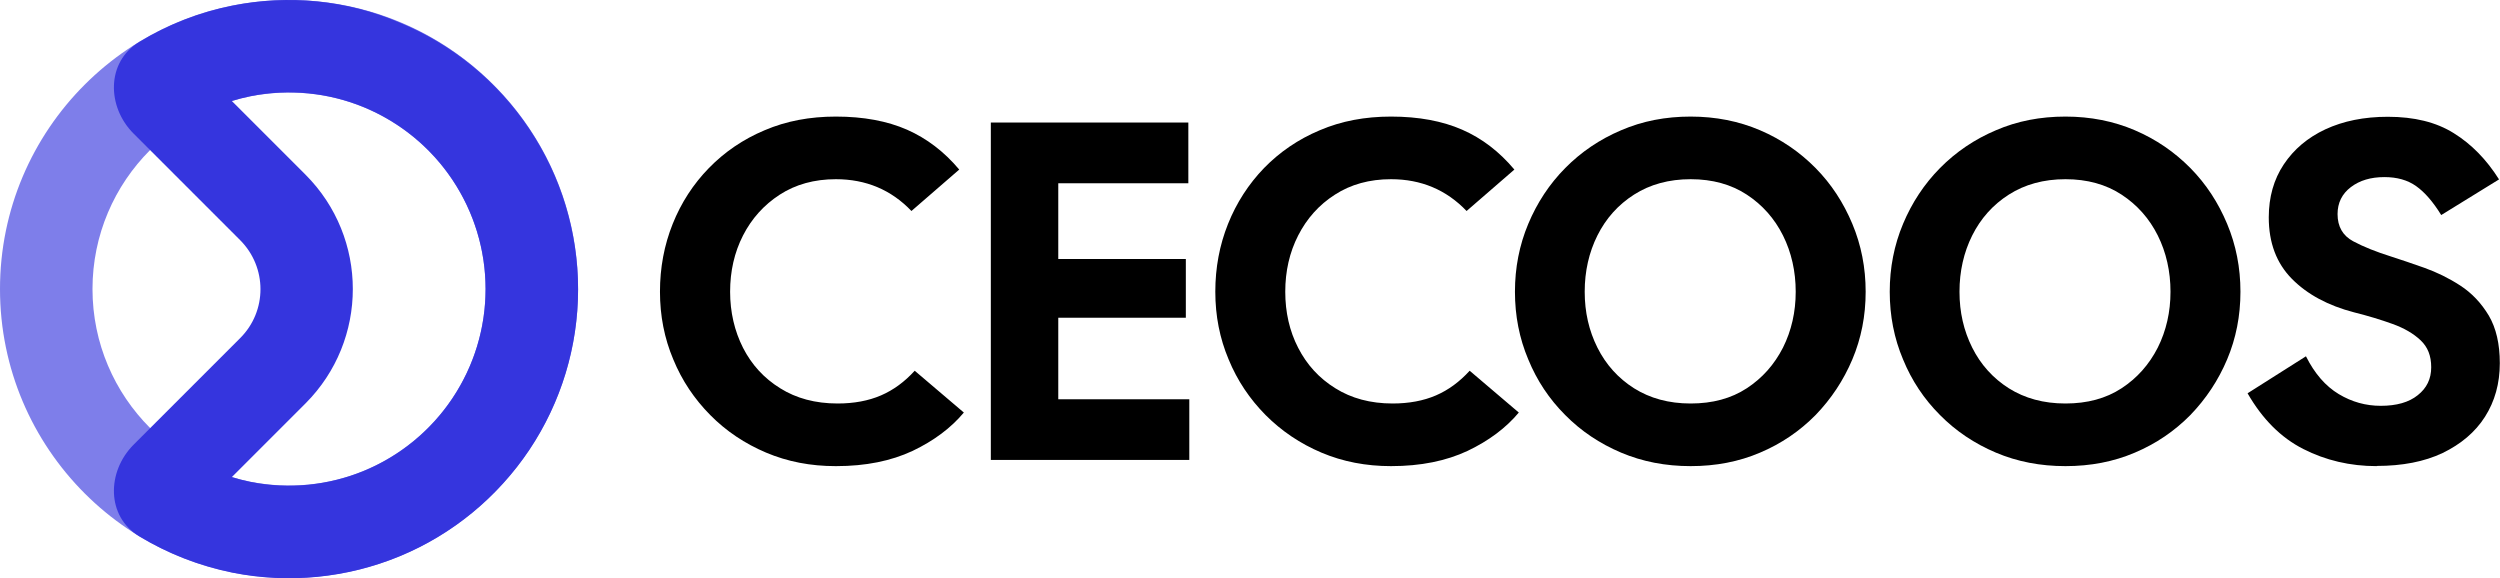
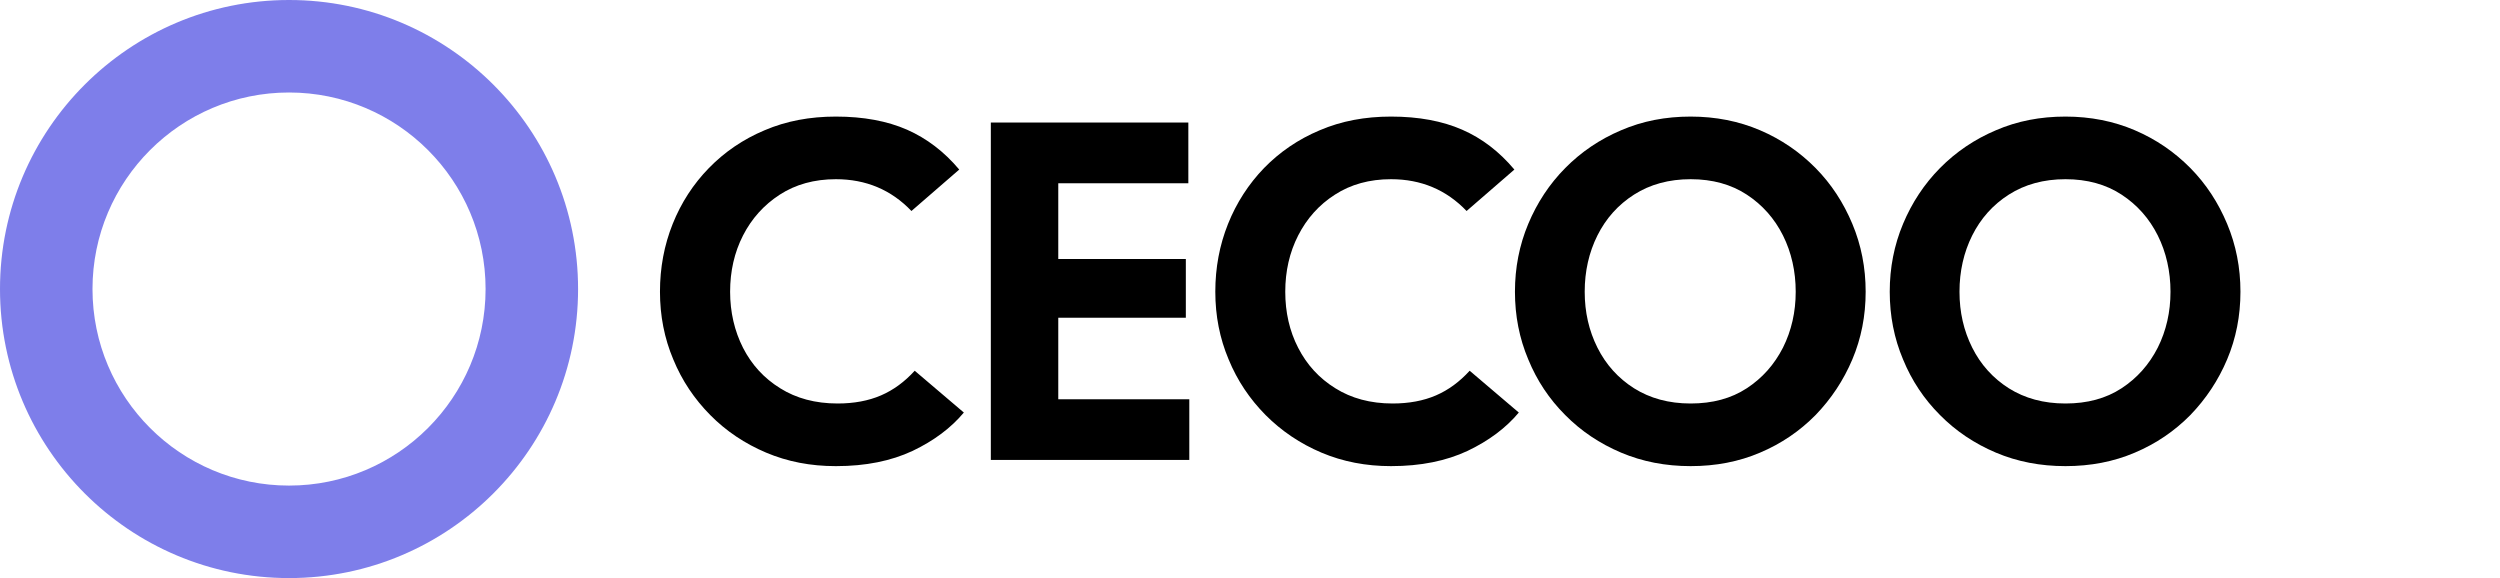
<svg xmlns="http://www.w3.org/2000/svg" id="Layer_1" data-name="Layer 1" viewBox="0 0 129.74 30">
  <path d="M15,4.8c-5.63,0-10.2,4.57-10.2,10.2,0,5.63,4.57,10.2,10.2,10.2s10.2-4.57,10.2-10.2-4.57-10.2-10.2-10.2ZM15,0C6.72,0,0,6.72,0,15c0,8.28,6.72,15,15,15s15-6.72,15-15S23.28,0,15,0Z" fill="#3535de" fill-rule="evenodd" opacity=".64" />
-   <path d="M12.03,5.24l3.82,3.82c3.28,3.28,3.28,8.6,0,11.88l-3.82,3.82c.32.1.65.18.98.25,1.98.39,4.03.19,5.89-.58,1.86-.77,3.46-2.08,4.58-3.76,1.12-1.68,1.72-3.65,1.72-5.67s-.6-3.99-1.72-5.67c-1.12-1.68-2.71-2.98-4.58-3.76-1.86-.77-3.91-.97-5.89-.58-.33.07-.66.15-.98.25ZM7.22,2.18c-1.7,1.03-1.69,3.36-.28,4.76l5.52,5.52c1.41,1.41,1.41,3.69,0,5.09l-5.52,5.52c-1.41,1.41-1.42,3.73.28,4.76,1.49.9,3.13,1.54,4.85,1.89,2.91.58,5.93.28,8.67-.85s5.08-3.06,6.73-5.52c1.65-2.47,2.53-5.37,2.53-8.33s-.88-5.87-2.53-8.33c-1.65-2.47-3.99-4.39-6.73-5.52C18,0,14.98-.29,12.07.29c-1.73.34-3.37.99-4.85,1.89Z" fill="#3535de" fill-rule="evenodd" />
  <g>
    <path d="M43.37,24.19c-1.3,0-2.5-.23-3.61-.7-1.11-.47-2.08-1.12-2.9-1.95-.82-.83-1.47-1.79-1.92-2.89-.46-1.09-.69-2.26-.69-3.51s.22-2.42.66-3.52c.44-1.1,1.07-2.07,1.88-2.9.81-.83,1.77-1.49,2.89-1.96,1.12-.48,2.35-.71,3.7-.71,1.43,0,2.66.23,3.69.68,1.02.45,1.93,1.14,2.71,2.07l-2.48,2.15c-1.05-1.1-2.36-1.65-3.92-1.65-1.12,0-2.09.27-2.91.8-.82.53-1.46,1.24-1.91,2.12-.45.88-.67,1.86-.67,2.92s.23,2.04.67,2.91c.45.88,1.09,1.58,1.93,2.1.83.52,1.82.79,2.98.79.85,0,1.6-.14,2.25-.42.65-.28,1.23-.71,1.75-1.28l2.55,2.17c-.67.8-1.55,1.46-2.66,1.99-1.11.52-2.43.79-3.96.79Z" />
    <path d="M51.42,23.86V6.36h10.25v3.15h-6.75v3.93h6.62v3.05h-6.62v4.23h6.8v3.15h-10.3Z" />
    <path d="M72.19,24.19c-1.3,0-2.5-.23-3.61-.7-1.11-.47-2.07-1.12-2.9-1.95-.82-.83-1.47-1.79-1.92-2.89-.46-1.09-.69-2.26-.69-3.51s.22-2.42.66-3.52,1.07-2.07,1.87-2.9c.81-.83,1.77-1.49,2.89-1.96,1.12-.48,2.35-.71,3.7-.71,1.43,0,2.66.23,3.69.68,1.03.45,1.93,1.14,2.71,2.07l-2.48,2.15c-1.05-1.1-2.36-1.65-3.92-1.65-1.12,0-2.09.27-2.91.8-.83.53-1.46,1.24-1.91,2.12-.45.88-.67,1.86-.67,2.92s.22,2.04.67,2.91c.45.88,1.09,1.58,1.93,2.1.83.52,1.82.79,2.97.79.85,0,1.6-.14,2.25-.42s1.23-.71,1.75-1.28l2.55,2.17c-.67.8-1.55,1.46-2.66,1.99-1.11.52-2.43.79-3.96.79Z" />
    <path d="M87.74,24.19c-1.3,0-2.5-.23-3.61-.7-1.11-.47-2.08-1.12-2.9-1.95-.83-.83-1.47-1.79-1.92-2.89-.46-1.09-.69-2.26-.69-3.51s.23-2.42.69-3.52c.46-1.1,1.1-2.07,1.92-2.9s1.79-1.49,2.9-1.96c1.11-.48,2.31-.71,3.61-.71s2.5.24,3.6.71c1.1.47,2.06,1.13,2.88,1.96s1.45,1.8,1.91,2.9c.46,1.1.69,2.27.69,3.52s-.23,2.42-.69,3.51c-.46,1.09-1.1,2.05-1.91,2.89-.82.83-1.77,1.48-2.88,1.95-1.1.47-2.3.7-3.6.7ZM87.74,20.94c1.13,0,2.1-.26,2.91-.79.81-.53,1.43-1.23,1.88-2.11.44-.88.66-1.85.66-2.9s-.22-2.04-.66-2.92-1.07-1.59-1.88-2.12c-.81-.53-1.78-.8-2.91-.8s-2.11.27-2.94.8c-.83.53-1.46,1.24-1.9,2.12s-.66,1.86-.66,2.92.22,2.02.66,2.9c.44.88,1.08,1.59,1.9,2.11.83.52,1.8.79,2.94.79Z" />
    <path d="M107.19,24.19c-1.3,0-2.5-.23-3.61-.7-1.11-.47-2.08-1.12-2.9-1.95-.83-.83-1.47-1.79-1.92-2.89-.46-1.09-.69-2.26-.69-3.51s.23-2.42.69-3.52c.46-1.1,1.1-2.07,1.92-2.9s1.79-1.49,2.9-1.96c1.11-.48,2.31-.71,3.61-.71s2.5.24,3.6.71c1.1.47,2.06,1.13,2.88,1.96s1.45,1.8,1.91,2.9c.46,1.1.69,2.27.69,3.52s-.23,2.42-.69,3.51c-.46,1.09-1.1,2.05-1.91,2.89-.82.83-1.77,1.48-2.88,1.95-1.1.47-2.3.7-3.6.7ZM107.19,20.94c1.13,0,2.1-.26,2.91-.79.81-.53,1.43-1.23,1.88-2.11.44-.88.66-1.85.66-2.9s-.22-2.04-.66-2.92-1.07-1.59-1.88-2.12c-.81-.53-1.78-.8-2.91-.8s-2.11.27-2.94.8c-.83.53-1.46,1.24-1.9,2.12s-.66,1.86-.66,2.92.22,2.02.66,2.9c.44.88,1.08,1.59,1.9,2.11.83.52,1.8.79,2.94.79Z" />
-     <path d="M123.34,24.19c-1.38,0-2.65-.3-3.81-.89-1.16-.59-2.12-1.55-2.89-2.89l3.03-1.92c.45.9,1.02,1.55,1.7,1.96s1.41.61,2.18.61c.82,0,1.46-.18,1.92-.55.47-.37.7-.85.7-1.45s-.18-1.05-.55-1.4c-.37-.35-.85-.63-1.46-.85s-1.27-.42-1.99-.6c-1.35-.35-2.43-.93-3.23-1.74-.8-.81-1.2-1.87-1.2-3.19,0-1.05.26-1.97.78-2.75.52-.78,1.24-1.39,2.16-1.82.93-.43,2-.65,3.24-.65,1.37,0,2.51.28,3.42.85.92.57,1.7,1.37,2.35,2.4l-3,1.85c-.42-.68-.85-1.18-1.3-1.5-.45-.32-1-.47-1.65-.47-.7,0-1.28.17-1.74.52s-.69.82-.69,1.4c0,.65.27,1.12.81,1.41s1.2.55,1.96.79c.52.17,1.1.36,1.74.59s1.26.53,1.86.92c.6.39,1.09.91,1.48,1.56.38.65.57,1.47.57,2.47,0,1.05-.26,1.98-.77,2.78s-1.25,1.42-2.2,1.88c-.95.45-2.09.67-3.42.67Z" />
  </g>
</svg>